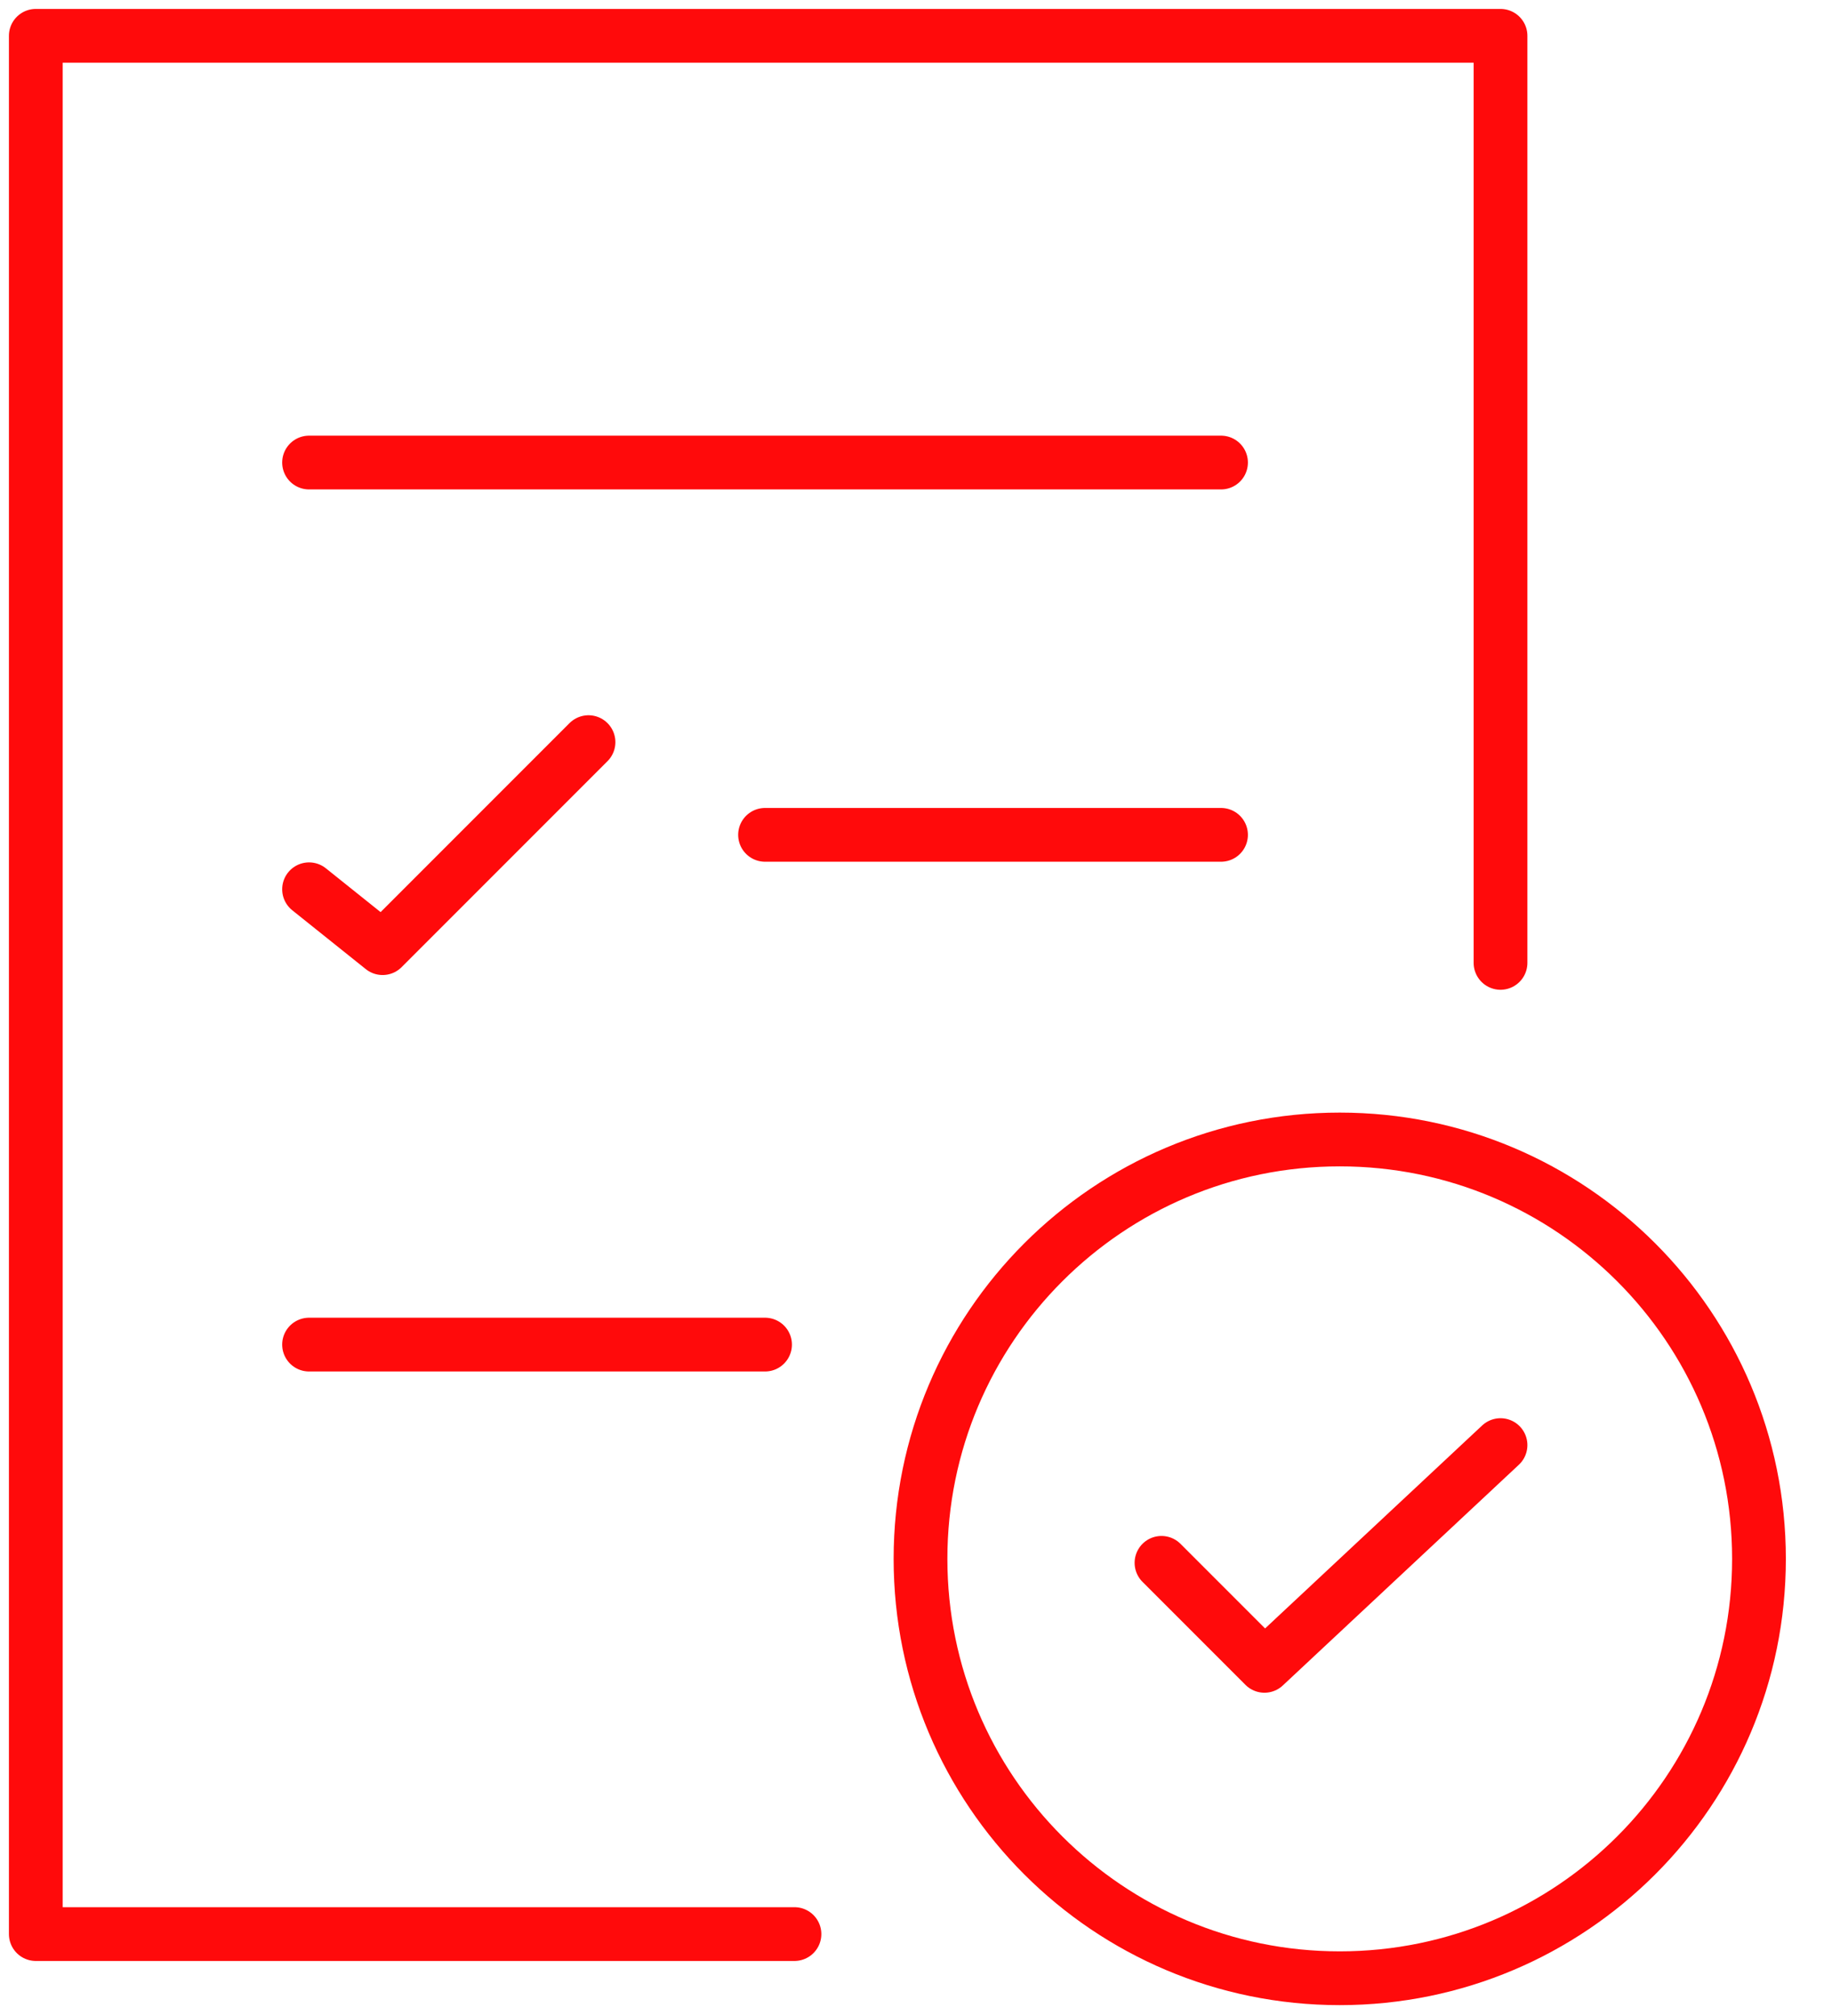
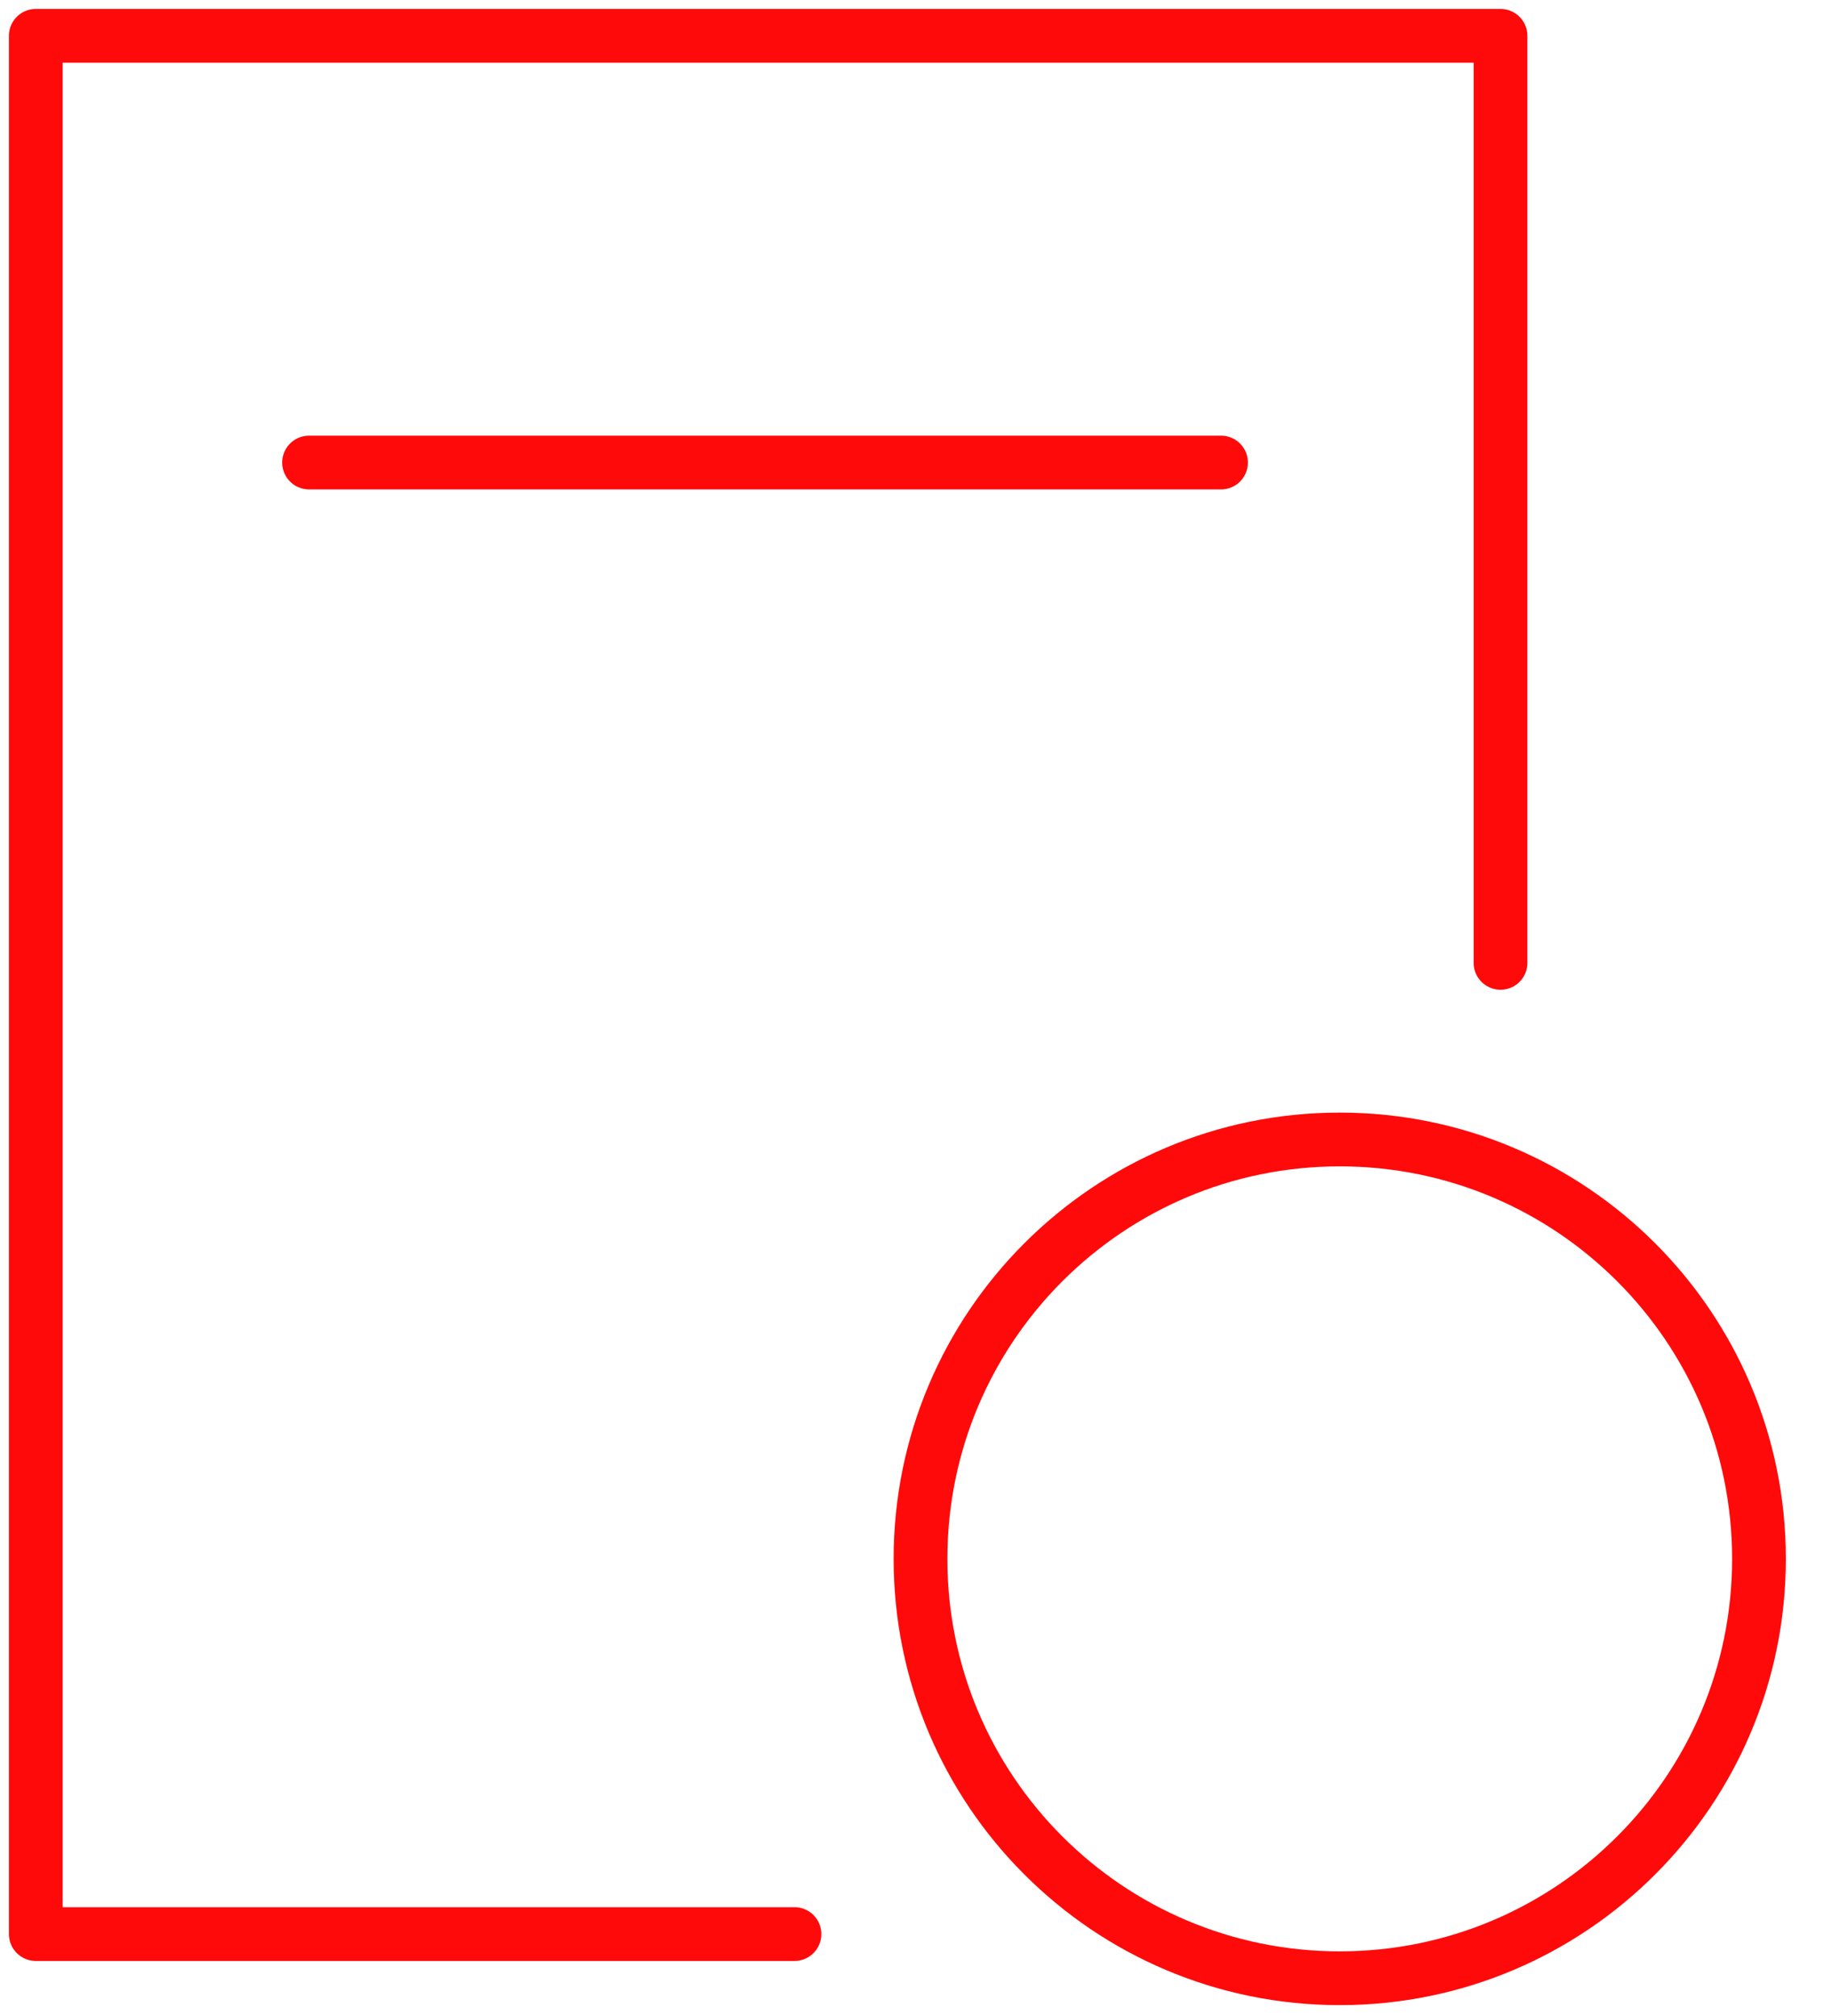
<svg xmlns="http://www.w3.org/2000/svg" width="50" height="55" viewBox="0 0 50 55" fill="none">
  <path d="M40.953 26.269V0.977H0.977V52.765H21.683" stroke="#FF0A0B" stroke-width="1.467" stroke-miterlimit="1.5" stroke-linecap="round" stroke-linejoin="round" />
  <path d="M36.565 53.97C42.884 53.97 48.007 48.848 48.007 42.529C48.007 36.209 42.884 31.087 36.565 31.087C30.246 31.087 25.123 36.209 25.123 42.529C25.123 48.848 30.246 53.97 36.565 53.97Z" stroke="#FF0A0B" stroke-width="1.467" stroke-miterlimit="1.5" stroke-linecap="round" stroke-linejoin="round" />
  <path d="M8.435 12.619H33.325" stroke="#FF0A0B" stroke-width="1.467" stroke-miterlimit="1.5" stroke-linecap="round" stroke-linejoin="round" />
-   <path d="M20.88 22.776H33.325" stroke="#FF0A0B" stroke-width="1.467" stroke-miterlimit="1.5" stroke-linecap="round" stroke-linejoin="round" />
-   <path d="M8.435 24.261L10.442 25.867L16.062 20.247" stroke="#FF0A0B" stroke-width="1.467" stroke-miterlimit="1.5" stroke-linecap="round" stroke-linejoin="round" />
-   <path d="M31.7 42.637L34.51 45.447L40.953 39.425" stroke="#FF0A0B" stroke-width="1.467" stroke-miterlimit="1.5" stroke-linecap="round" stroke-linejoin="round" />
-   <path d="M8.435 36.683H20.88" stroke="#FF0A0B" stroke-width="1.467" stroke-miterlimit="1.5" stroke-linecap="round" stroke-linejoin="round" />
</svg>